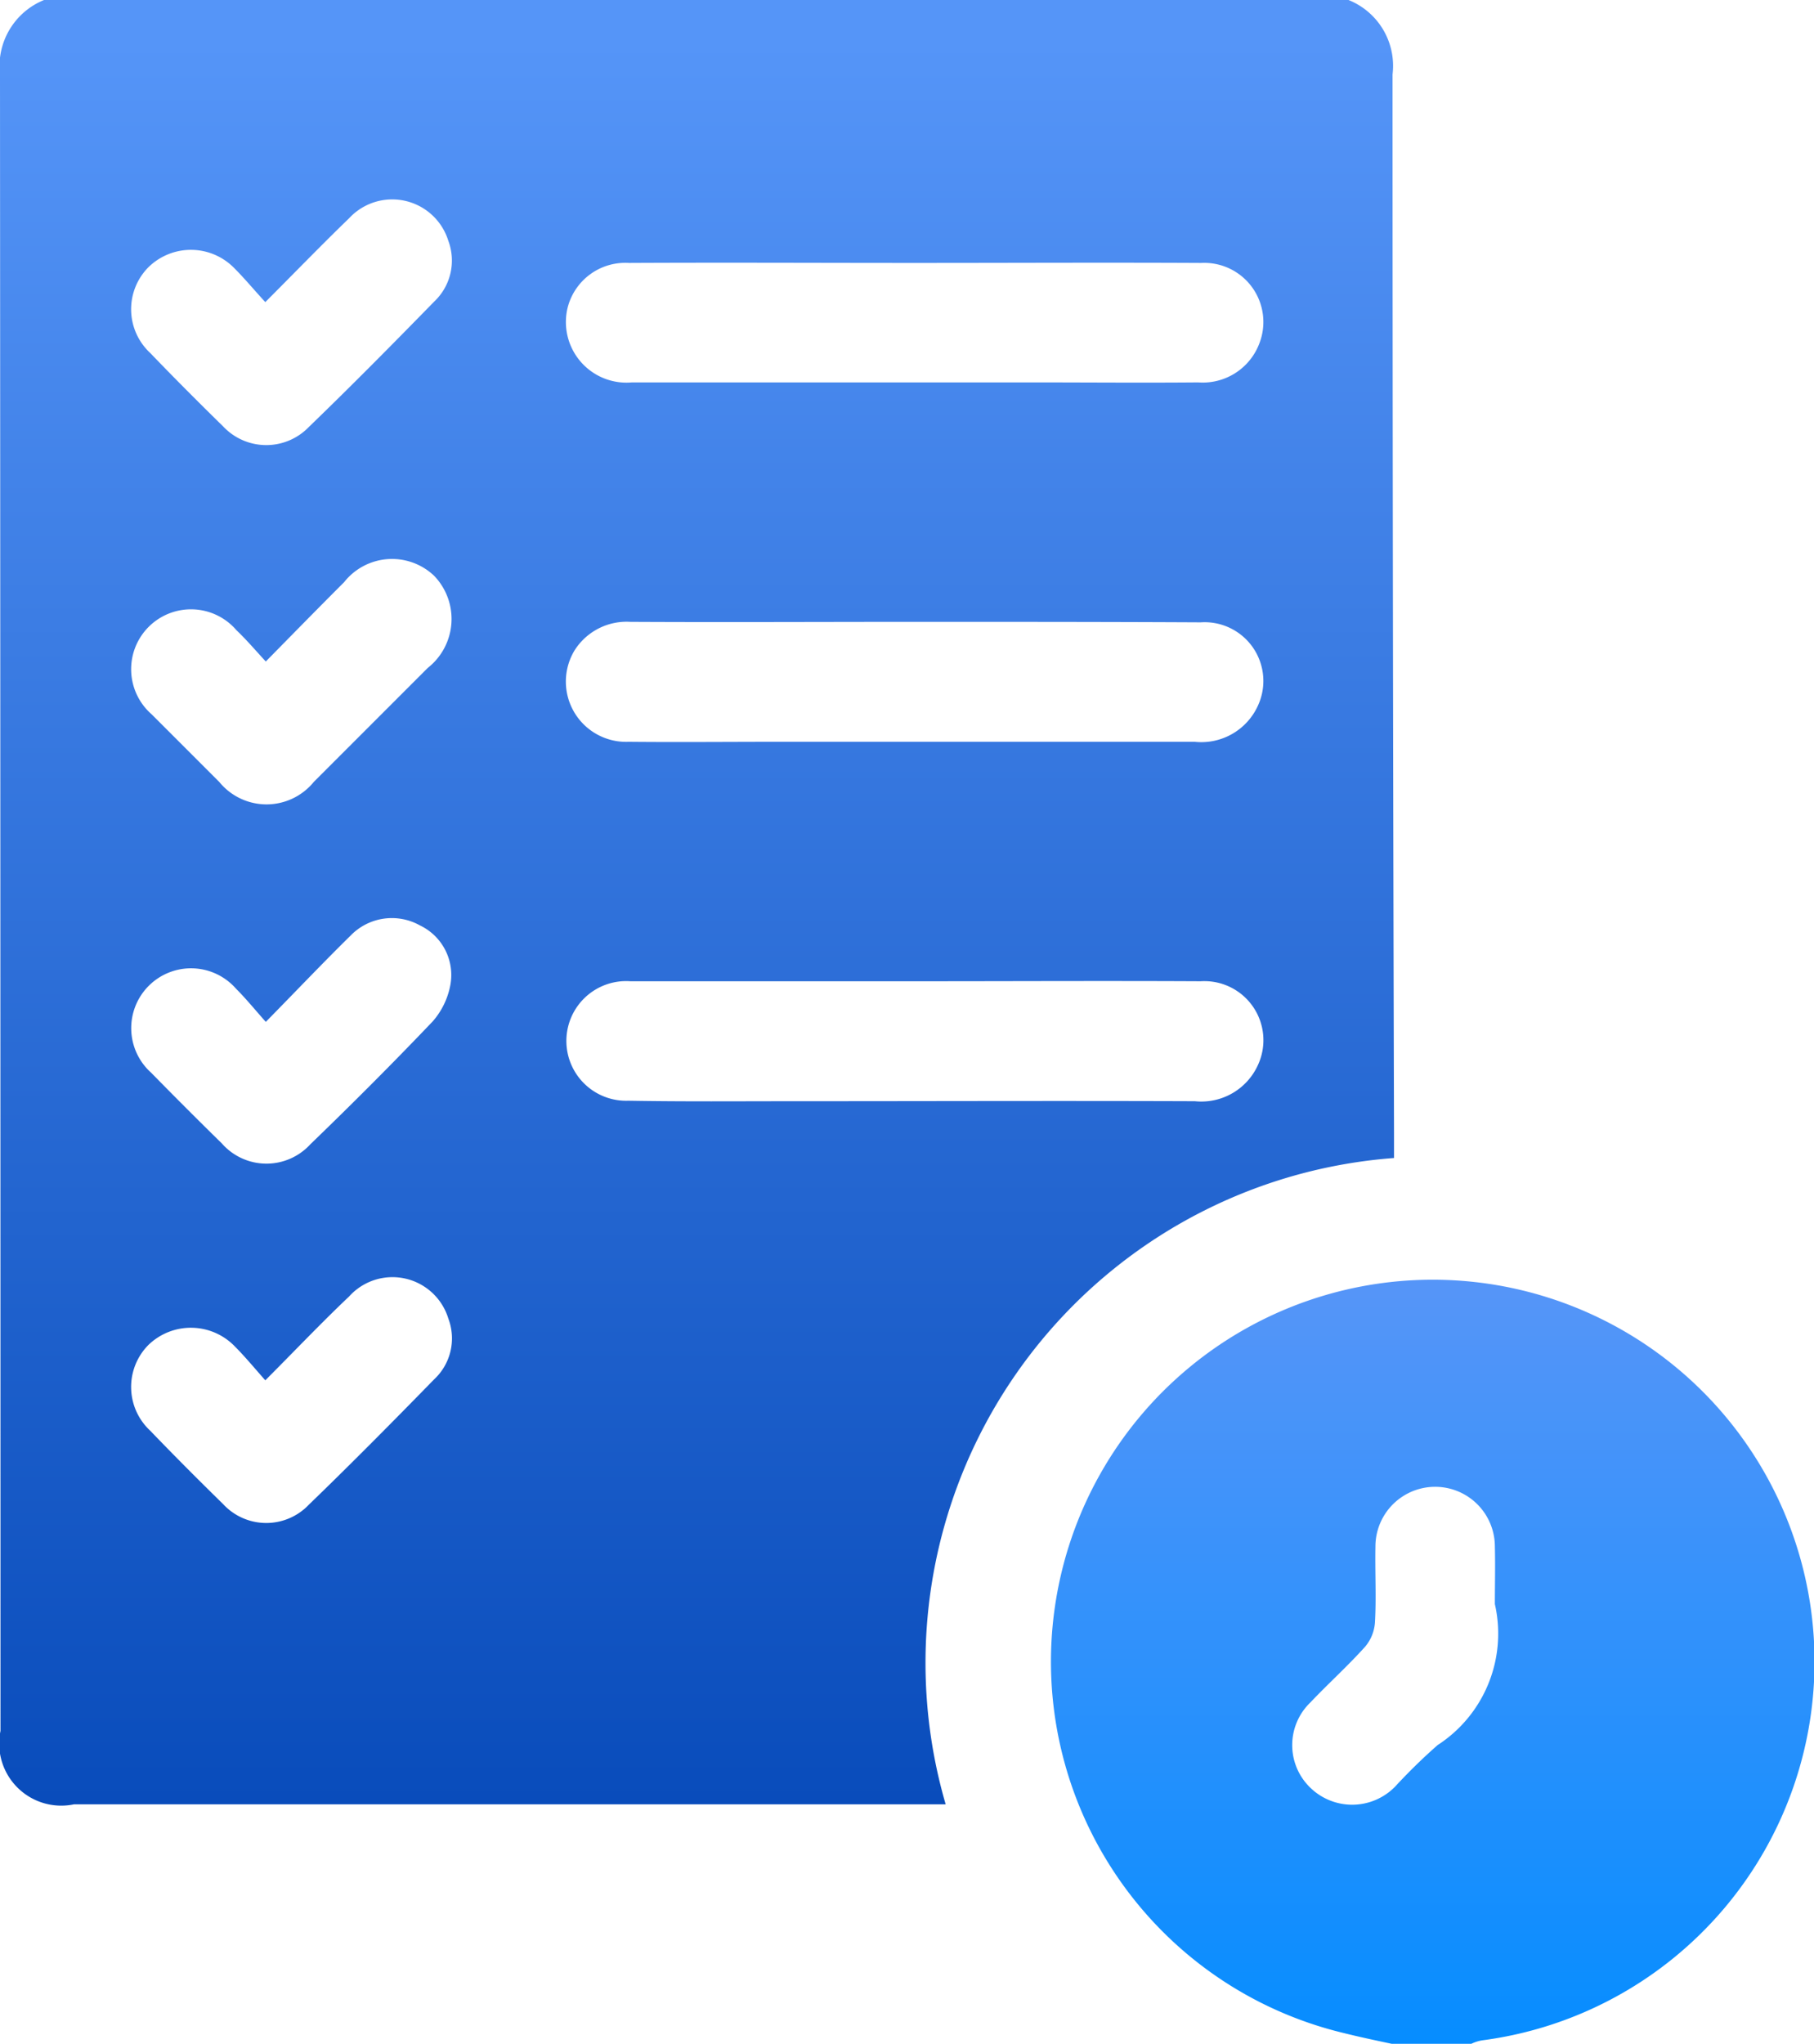
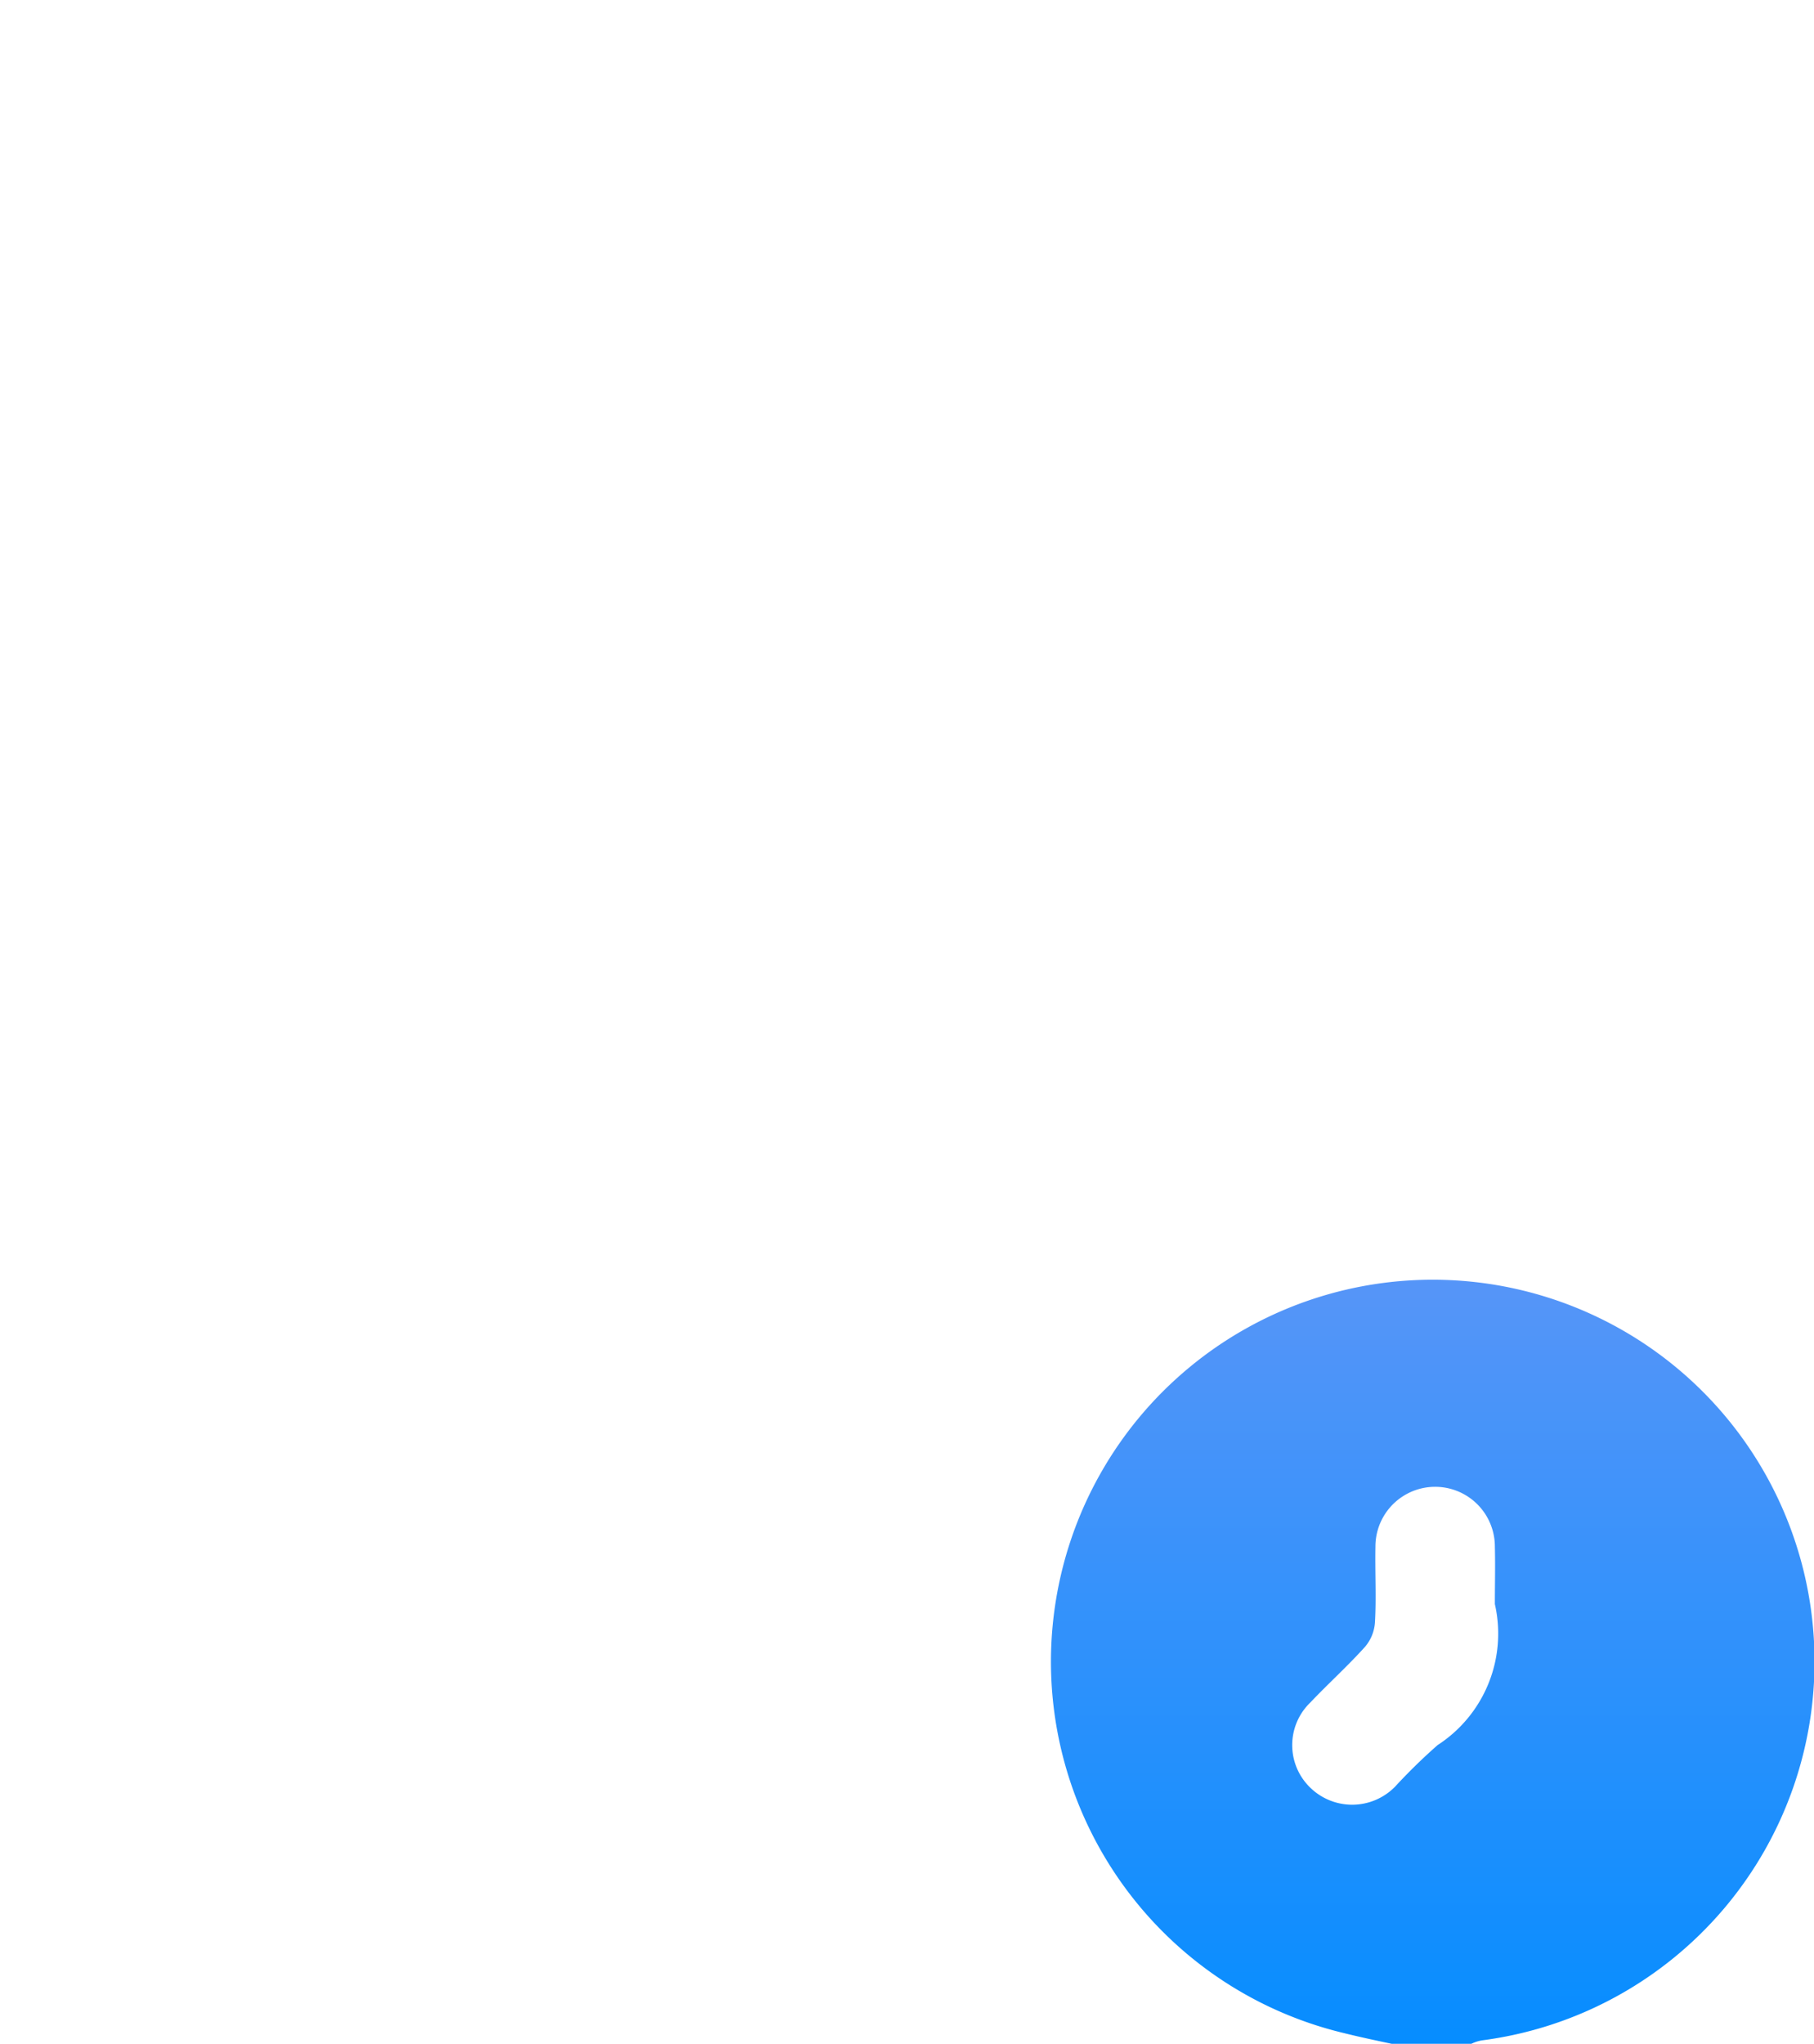
<svg xmlns="http://www.w3.org/2000/svg" id="组_7" data-name="组 7" width="37.06" height="41.75" viewBox="0 0 37.06 41.75">
  <defs>
    <style>
      .cls-1, .cls-2 {
        fill-rule: evenodd;
      }

      .cls-1 {
        fill: url(#linear-gradient);
      }

      .cls-2 {
        fill: url(#linear-gradient-2);
      }
    </style>
    <linearGradient id="linear-gradient" x1="1140.205" y1="2082.97" x2="1140.205" y2="2046.13" gradientUnits="userSpaceOnUse">
      <stop offset="0" stop-color="#094cbb" />
      <stop offset="0.977" stop-color="#5595f8" />
      <stop offset="1" stop-color="#5595f8" />
    </linearGradient>
    <linearGradient id="linear-gradient-2" x1="1155.22" y1="2087.88" x2="1155.22" y2="2072.19" gradientUnits="userSpaceOnUse">
      <stop offset="0" stop-color="#068dff" />
      <stop offset="0.977" stop-color="#5595f8" />
      <stop offset="1" stop-color="#5595f8" />
    </linearGradient>
  </defs>
-   <path id="形状_704" data-name="形状 704" class="cls-1" d="M1126.87,2046.13h26.65a1.449,1.449,0,0,1,.9,1.52q0,10.815.03,21.64v0.49a10.339,10.339,0,0,0-9.16,13.2h-17.81a1.268,1.268,0,0,1-1.5-1.5q0-16.92-.01-33.83A1.456,1.456,0,0,1,1126.87,2046.13Zm17.78,5.37c-1.95,0-3.89-.01-5.83,0a1.216,1.216,0,0,0-1.25.9,1.238,1.238,0,0,0,1.31,1.54h8.15c1.14,0,2.28.01,3.42,0a1.236,1.236,0,0,0,1.25-.8,1.208,1.208,0,0,0-1.19-1.64C1148.56,2051.49,1146.6,2051.5,1144.65,2051.5Zm0.03,7.33c-1.94,0-3.89.01-5.83,0a1.259,1.259,0,0,0-1.14.58,1.231,1.231,0,0,0,1.1,1.87c1.03,0.01,2.06,0,3.1,0h8.47a1.27,1.27,0,0,0,1.29-.74,1.2,1.2,0,0,0-1.17-1.7C1148.56,2058.83,1146.62,2058.83,1144.68,2058.83Zm-0.05,7.34h-5.78a1.222,1.222,0,1,0-.04,2.44c1.13,0.02,2.26.01,3.38,0.01,2.73,0,5.46-.01,8.19,0a1.27,1.27,0,0,0,1.29-.74,1.206,1.206,0,0,0-1.17-1.71C1148.55,2066.16,1146.59,2066.17,1144.63,2066.17Zm-13.24-13.87c-0.23-.25-0.42-0.48-0.63-0.69a1.238,1.238,0,0,0-1.76-.02,1.218,1.218,0,0,0,.04,1.75c0.49,0.51.99,1.01,1.49,1.5a1.208,1.208,0,0,0,1.75.01c0.87-.84,1.72-1.7,2.56-2.56a1.152,1.152,0,0,0,.29-1.24,1.2,1.2,0,0,0-2.03-.46C1132.53,2051.14,1131.99,2051.7,1131.39,2052.3Zm0.01,7.34c-0.23-.25-0.4-0.45-0.6-0.64a1.223,1.223,0,1,0-1.73,1.72l1.38,1.38a1.246,1.246,0,0,0,1.93,0l2.33-2.33a1.271,1.271,0,0,0,.13-1.88,1.248,1.248,0,0,0-1.84.13C1132.48,2058.54,1131.97,2059.06,1131.4,2059.64Zm0,7.36c-0.23-.26-0.41-0.48-0.61-0.68a1.222,1.222,0,1,0-1.73,1.72q0.72,0.735,1.44,1.44a1.214,1.214,0,0,0,1.81.02c0.85-.82,1.68-1.65,2.5-2.51a1.558,1.558,0,0,0,.36-0.74,1.121,1.121,0,0,0-.62-1.22,1.174,1.174,0,0,0-1.42.21C1132.56,2065.8,1132.01,2066.38,1131.4,2067Zm-0.01,7.32c-0.23-.26-0.42-0.49-0.63-0.7a1.247,1.247,0,0,0-1.76-.02,1.218,1.218,0,0,0,.04,1.75c0.49,0.51.99,1.01,1.49,1.5a1.2,1.2,0,0,0,1.75.01c0.87-.84,1.72-1.7,2.56-2.56a1.143,1.143,0,0,0,.29-1.24,1.193,1.193,0,0,0-2.03-.45C1132.53,2073.15,1131.99,2073.72,1131.39,2074.32Z" transform="translate(-1125.97 -2046.13)" />
  <path id="形状_705" data-name="形状 705" class="cls-2" d="M1154.4,2087.87c-0.33-.07-0.66-0.14-0.98-0.22a7.8,7.8,0,1,1,2.83.15,0.808,0.808,0,0,0-.22.07h-1.63Zm2.11-8.98c0-.39.01-0.79,0-1.18a1.22,1.22,0,1,0-2.44.01c-0.01.52,0.02,1.04-.01,1.55a0.858,0.858,0,0,1-.2.49c-0.36.4-.75,0.75-1.12,1.14a1.208,1.208,0,0,0,.01,1.75,1.226,1.226,0,0,0,1.72-.03,11.632,11.632,0,0,1,.87-0.85A2.712,2.712,0,0,0,1156.51,2078.89Z" transform="translate(-1125.97 -2046.13)" />
</svg>